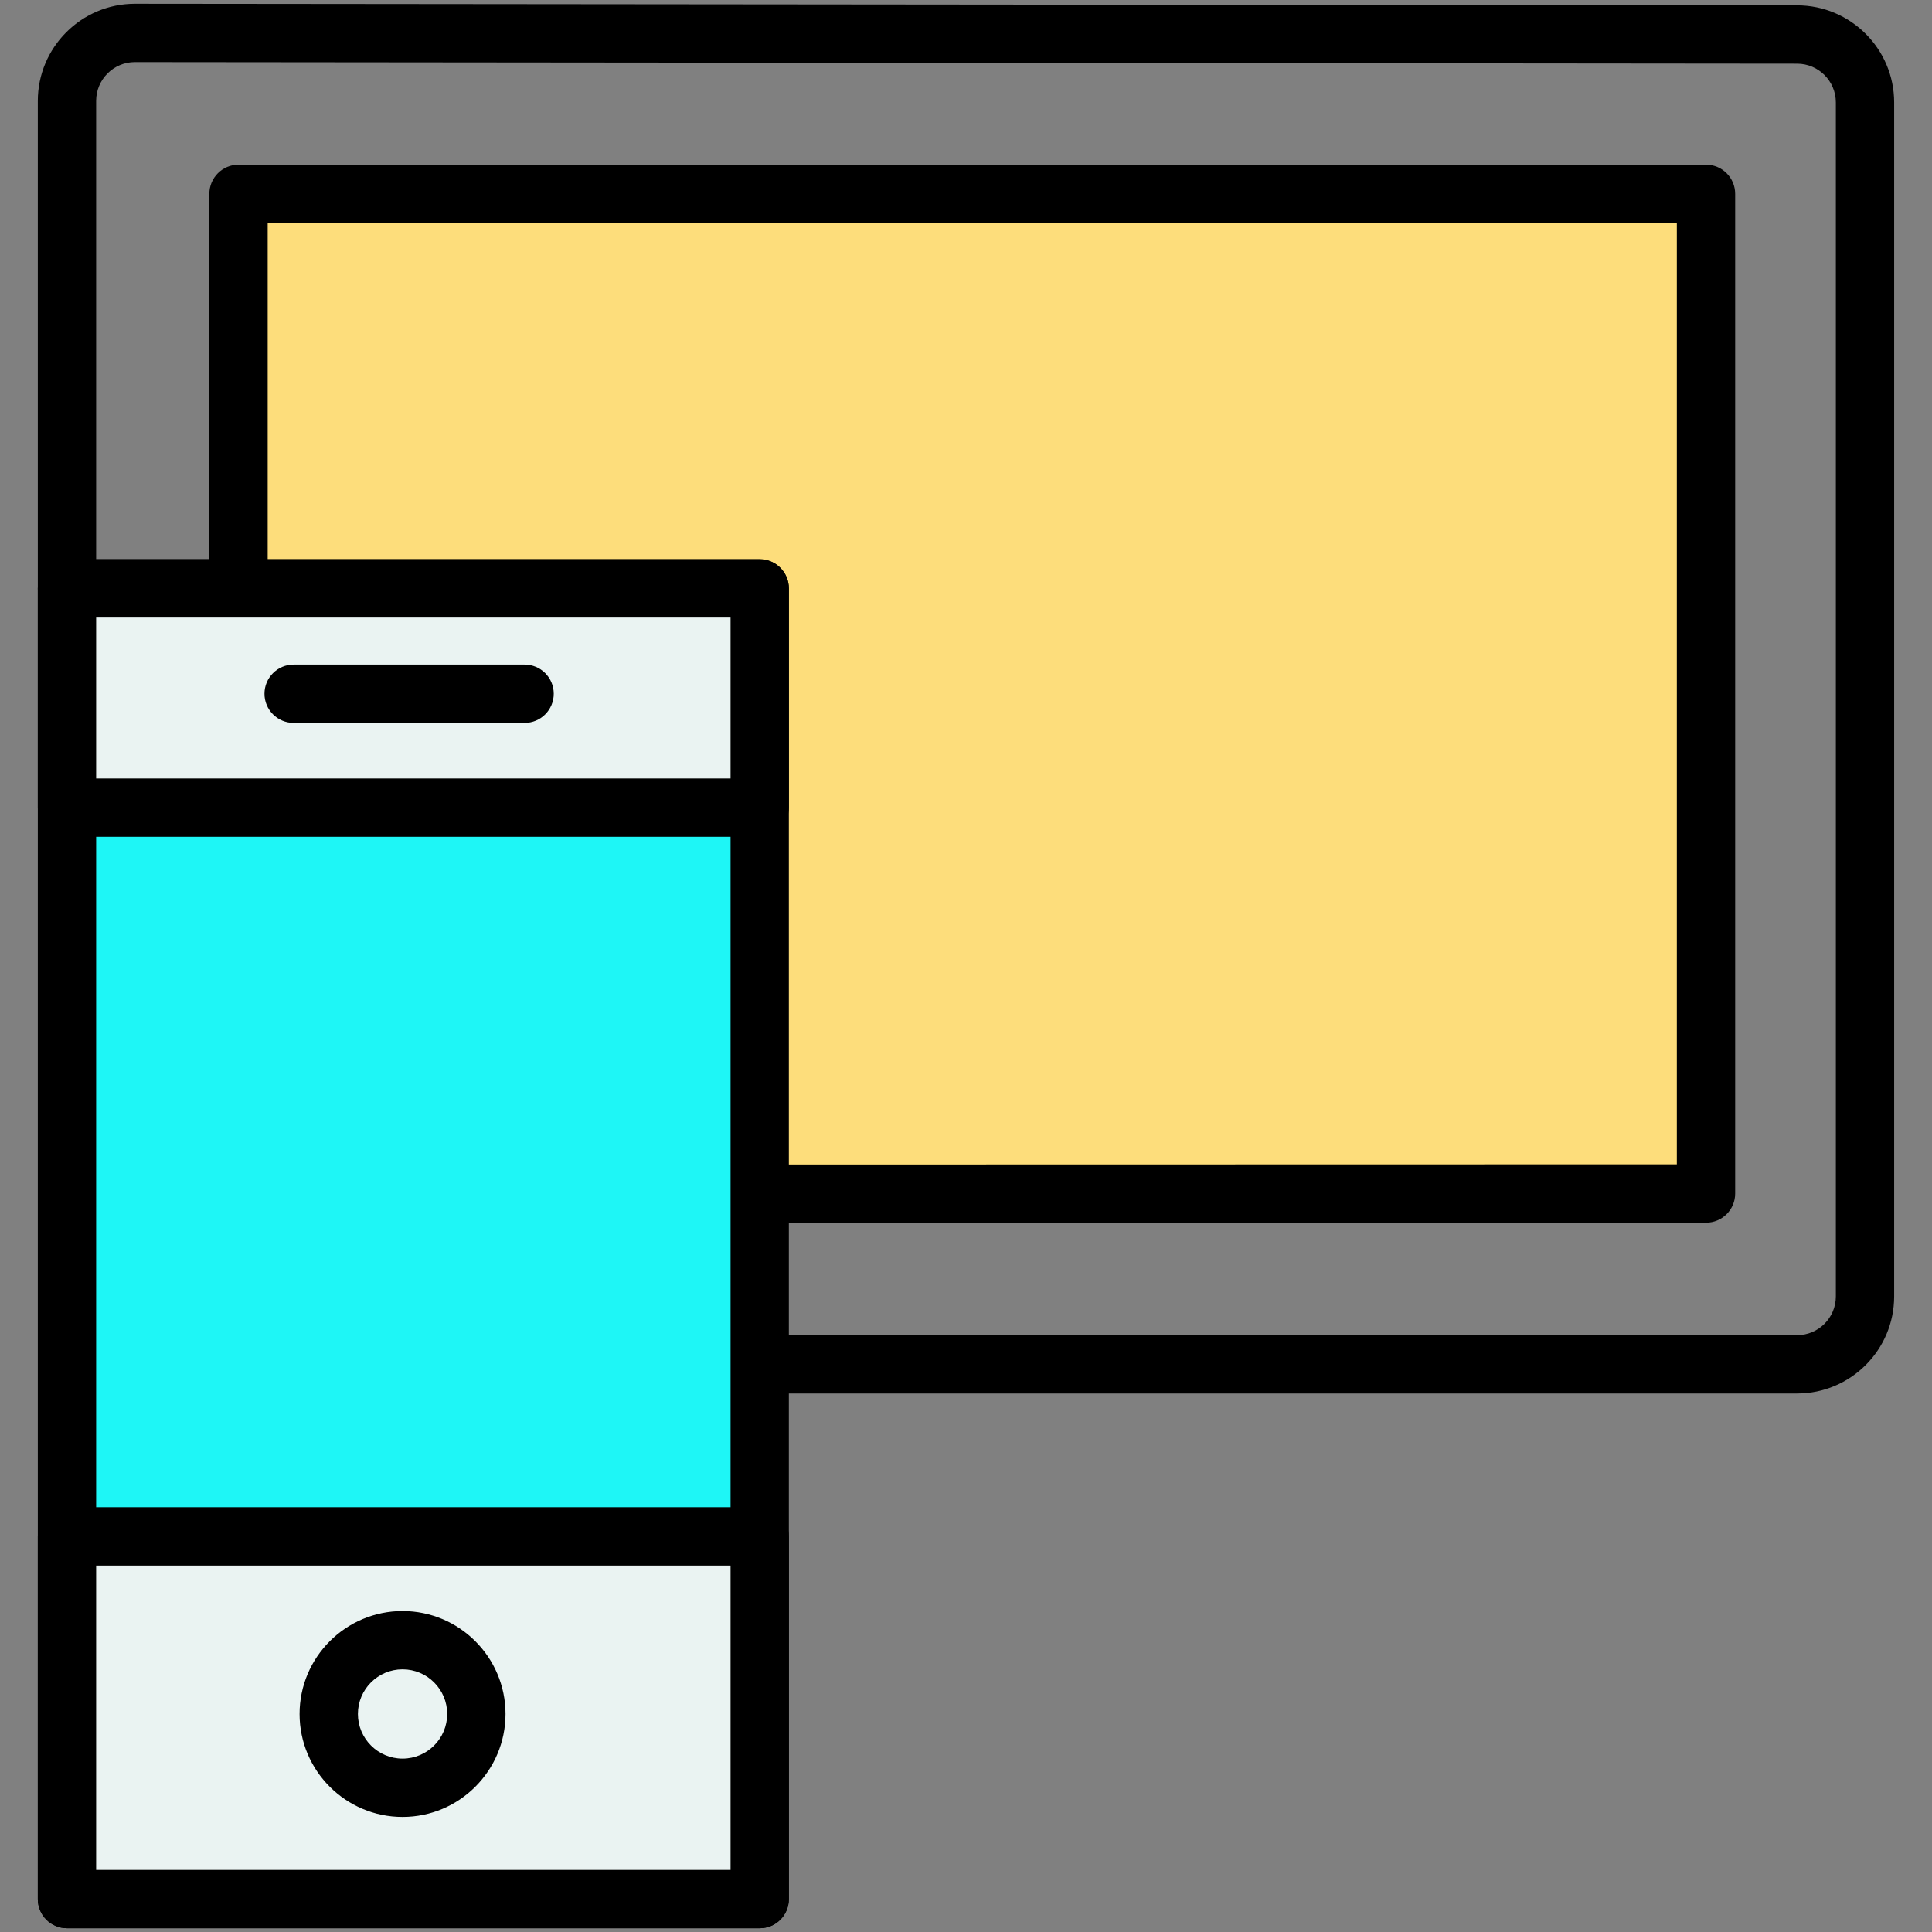
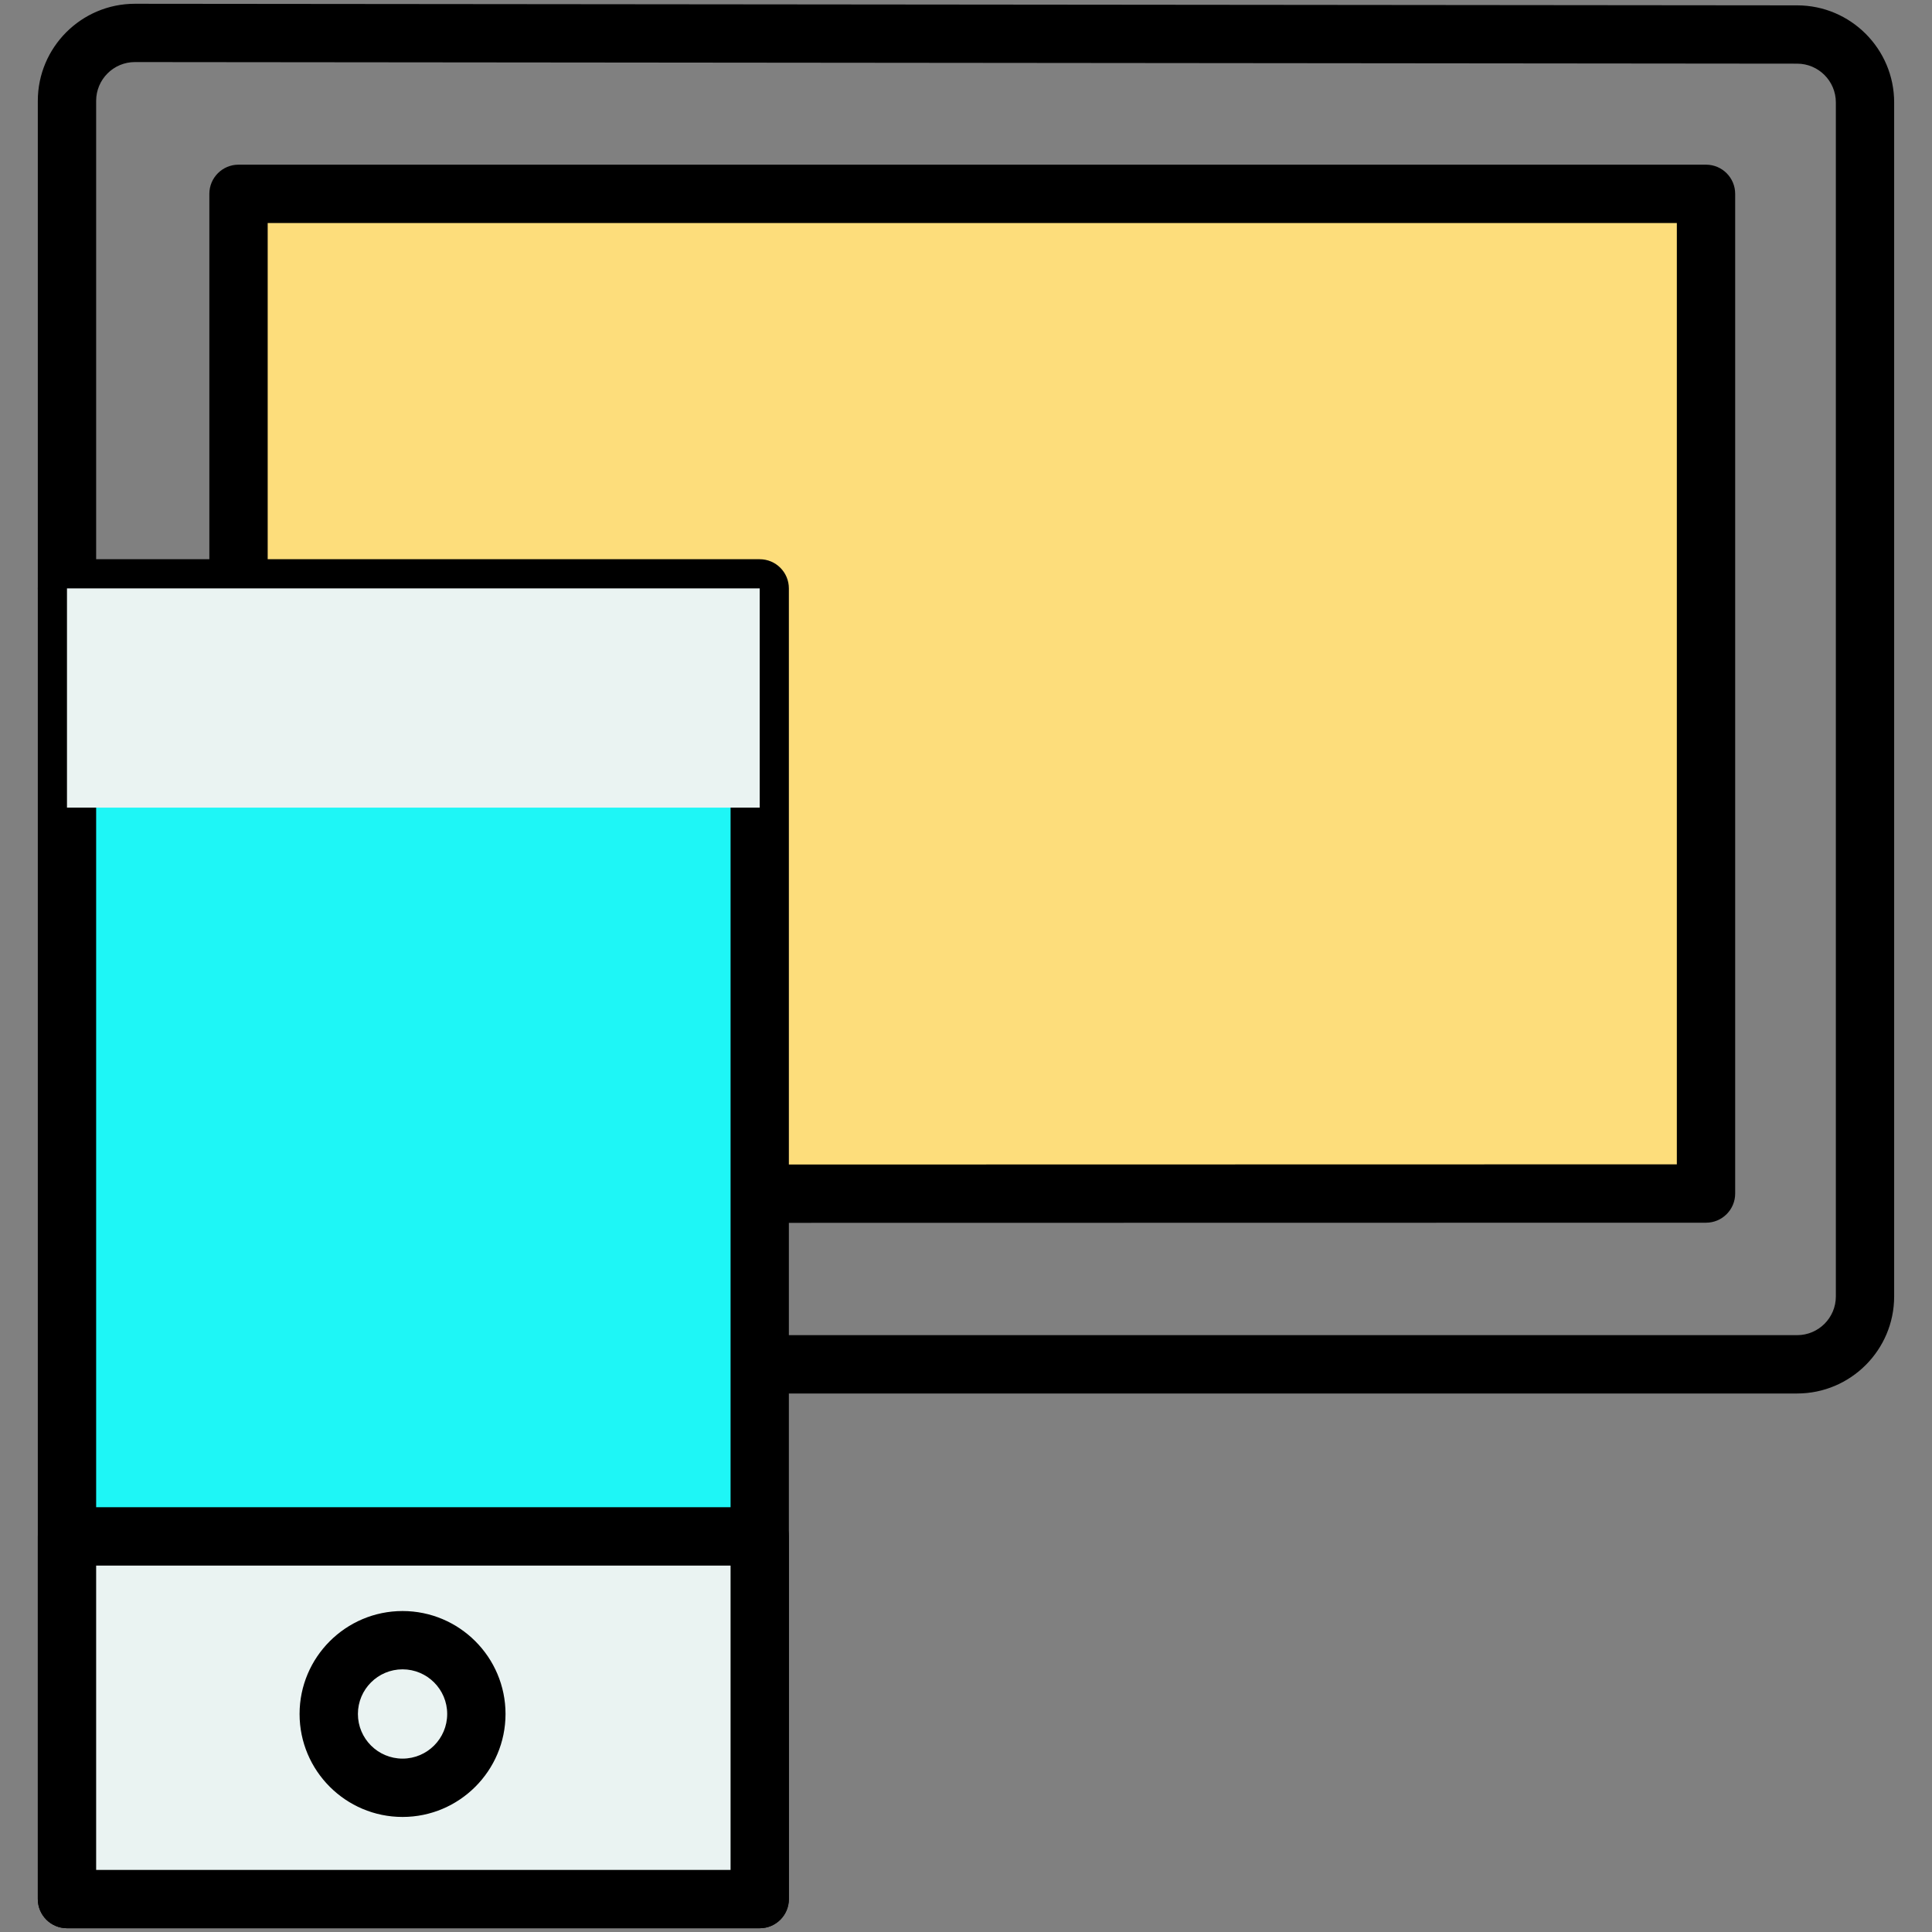
<svg xmlns="http://www.w3.org/2000/svg" id="Layer_1" style="enable-background:new 0 0 512 512;" version="1.1" viewBox="0 0 512 512" xml:space="preserve">
  <rect x="0" y="0" width="512" height="512" fill="#808080" stroke="none" />
  <style type="text/css">
	.st0{fill:#1EF6F6;}
	.st1{fill:#FDDD7B;}
	.st2{fill:#EAF3F2;}
	.st3{fill:#D4FF93;}
	.st4{fill:#FD535F;}
	.st5{stroke:#000000;stroke-width:2;stroke-linecap:round;stroke-linejoin:round;stroke-miterlimit:10;}
	.st6{fill:none;stroke:#000000;stroke-width:2;stroke-linecap:round;stroke-linejoin:round;stroke-miterlimit:10;}
	.st7{fill:#1EF6F6;stroke:#000000;stroke-width:2;stroke-linecap:round;stroke-linejoin:round;stroke-miterlimit:10;}
</style>
  <g>
    <g>
      <path d="M476.26,369.29H201.34c-4.27,0-7.73-3.46-7.73-7.73c0-4.27,3.46-7.73,7.73-7.73h274.92c5.66,0,10.26-4.6,10.26-10.26    V27.14c0-5.66-4.6-10.27-10.26-10.27L35.74,16.45c-5.65,0-10.26,4.61-10.26,10.27v129.29c0,4.27-3.46,7.73-7.73,7.73    s-7.73-3.46-7.73-7.73V26.72C10.03,12.54,21.56,1,35.75,1l440.51,0.42c14.17,0,25.71,11.54,25.71,25.72v316.43    C501.97,357.75,490.44,369.29,476.26,369.29z" />
    </g>
    <g>
      <polyline class="st1" points="63.21,155.93 63.21,51.37 452.11,51.37 452.11,316.3 204.64,316.34   " />
      <path d="M204.64,324.07c-4.26,0-7.73-3.46-7.73-7.73c0-4.27,3.46-7.73,7.73-7.73l239.74-0.05V59.1H70.94v96.83    c0,4.27-3.46,7.73-7.73,7.73s-7.73-3.46-7.73-7.73V51.37c0-4.27,3.46-7.73,7.73-7.73h388.9c4.27,0,7.73,3.46,7.73,7.73V316.3    c0,4.27-3.46,7.73-7.73,7.73L204.64,324.07z" />
    </g>
    <g>
      <rect class="st0" height="347.34" width="183.58" x="17.75" y="155.93" />
      <path d="M201.34,511H17.75c-4.27,0-7.73-3.46-7.73-7.73V155.93c0-4.27,3.46-7.73,7.73-7.73h183.58c4.27,0,7.73,3.46,7.73,7.73    v347.34C209.06,507.54,205.61,511,201.34,511z M25.48,495.55h168.13V163.66H25.48V495.55z" />
    </g>
    <g>
      <rect class="st2" height="96.11" width="183.58" x="17.75" y="407.17" />
      <path d="M201.34,511H17.75c-4.27,0-7.73-3.46-7.73-7.73v-96.11c0-4.27,3.46-7.73,7.73-7.73h183.58c4.27,0,7.73,3.46,7.73,7.73    v96.11C209.06,507.54,205.61,511,201.34,511z M25.48,495.55h168.13v-80.65H25.48V495.55z" />
    </g>
    <g>
      <rect class="st2" height="58.1" width="183.58" x="17.75" y="155.93" />
-       <path d="M201.34,221.76H17.75c-4.27,0-7.73-3.46-7.73-7.73v-58.1c0-4.27,3.46-7.73,7.73-7.73h183.58c4.27,0,7.73,3.46,7.73,7.73    v58.1C209.06,218.3,205.61,221.76,201.34,221.76z M25.48,206.3h168.13v-42.64H25.48V206.3z" />
    </g>
    <g>
      <circle class="st2" cx="106.68" cy="454.22" r="19.56" />
      <path d="M106.68,481.51c-15.05,0-27.29-12.24-27.29-27.28c0-15.05,12.24-27.29,27.29-27.29s27.29,12.24,27.29,27.29    C133.96,469.27,121.72,481.51,106.68,481.51z M106.68,442.39c-6.53,0-11.83,5.31-11.83,11.83s5.3,11.83,11.83,11.83    s11.83-5.3,11.83-11.83S113.2,442.39,106.68,442.39z" />
    </g>
    <g>
-       <path d="M139.02,191.58h-61.2c-4.27,0-7.73-3.46-7.73-7.73c0-4.27,3.46-7.73,7.73-7.73h61.2c4.27,0,7.73,3.46,7.73,7.73    C146.75,188.12,143.29,191.58,139.02,191.58z" />
-     </g>
+       </g>
  </g>
</svg>